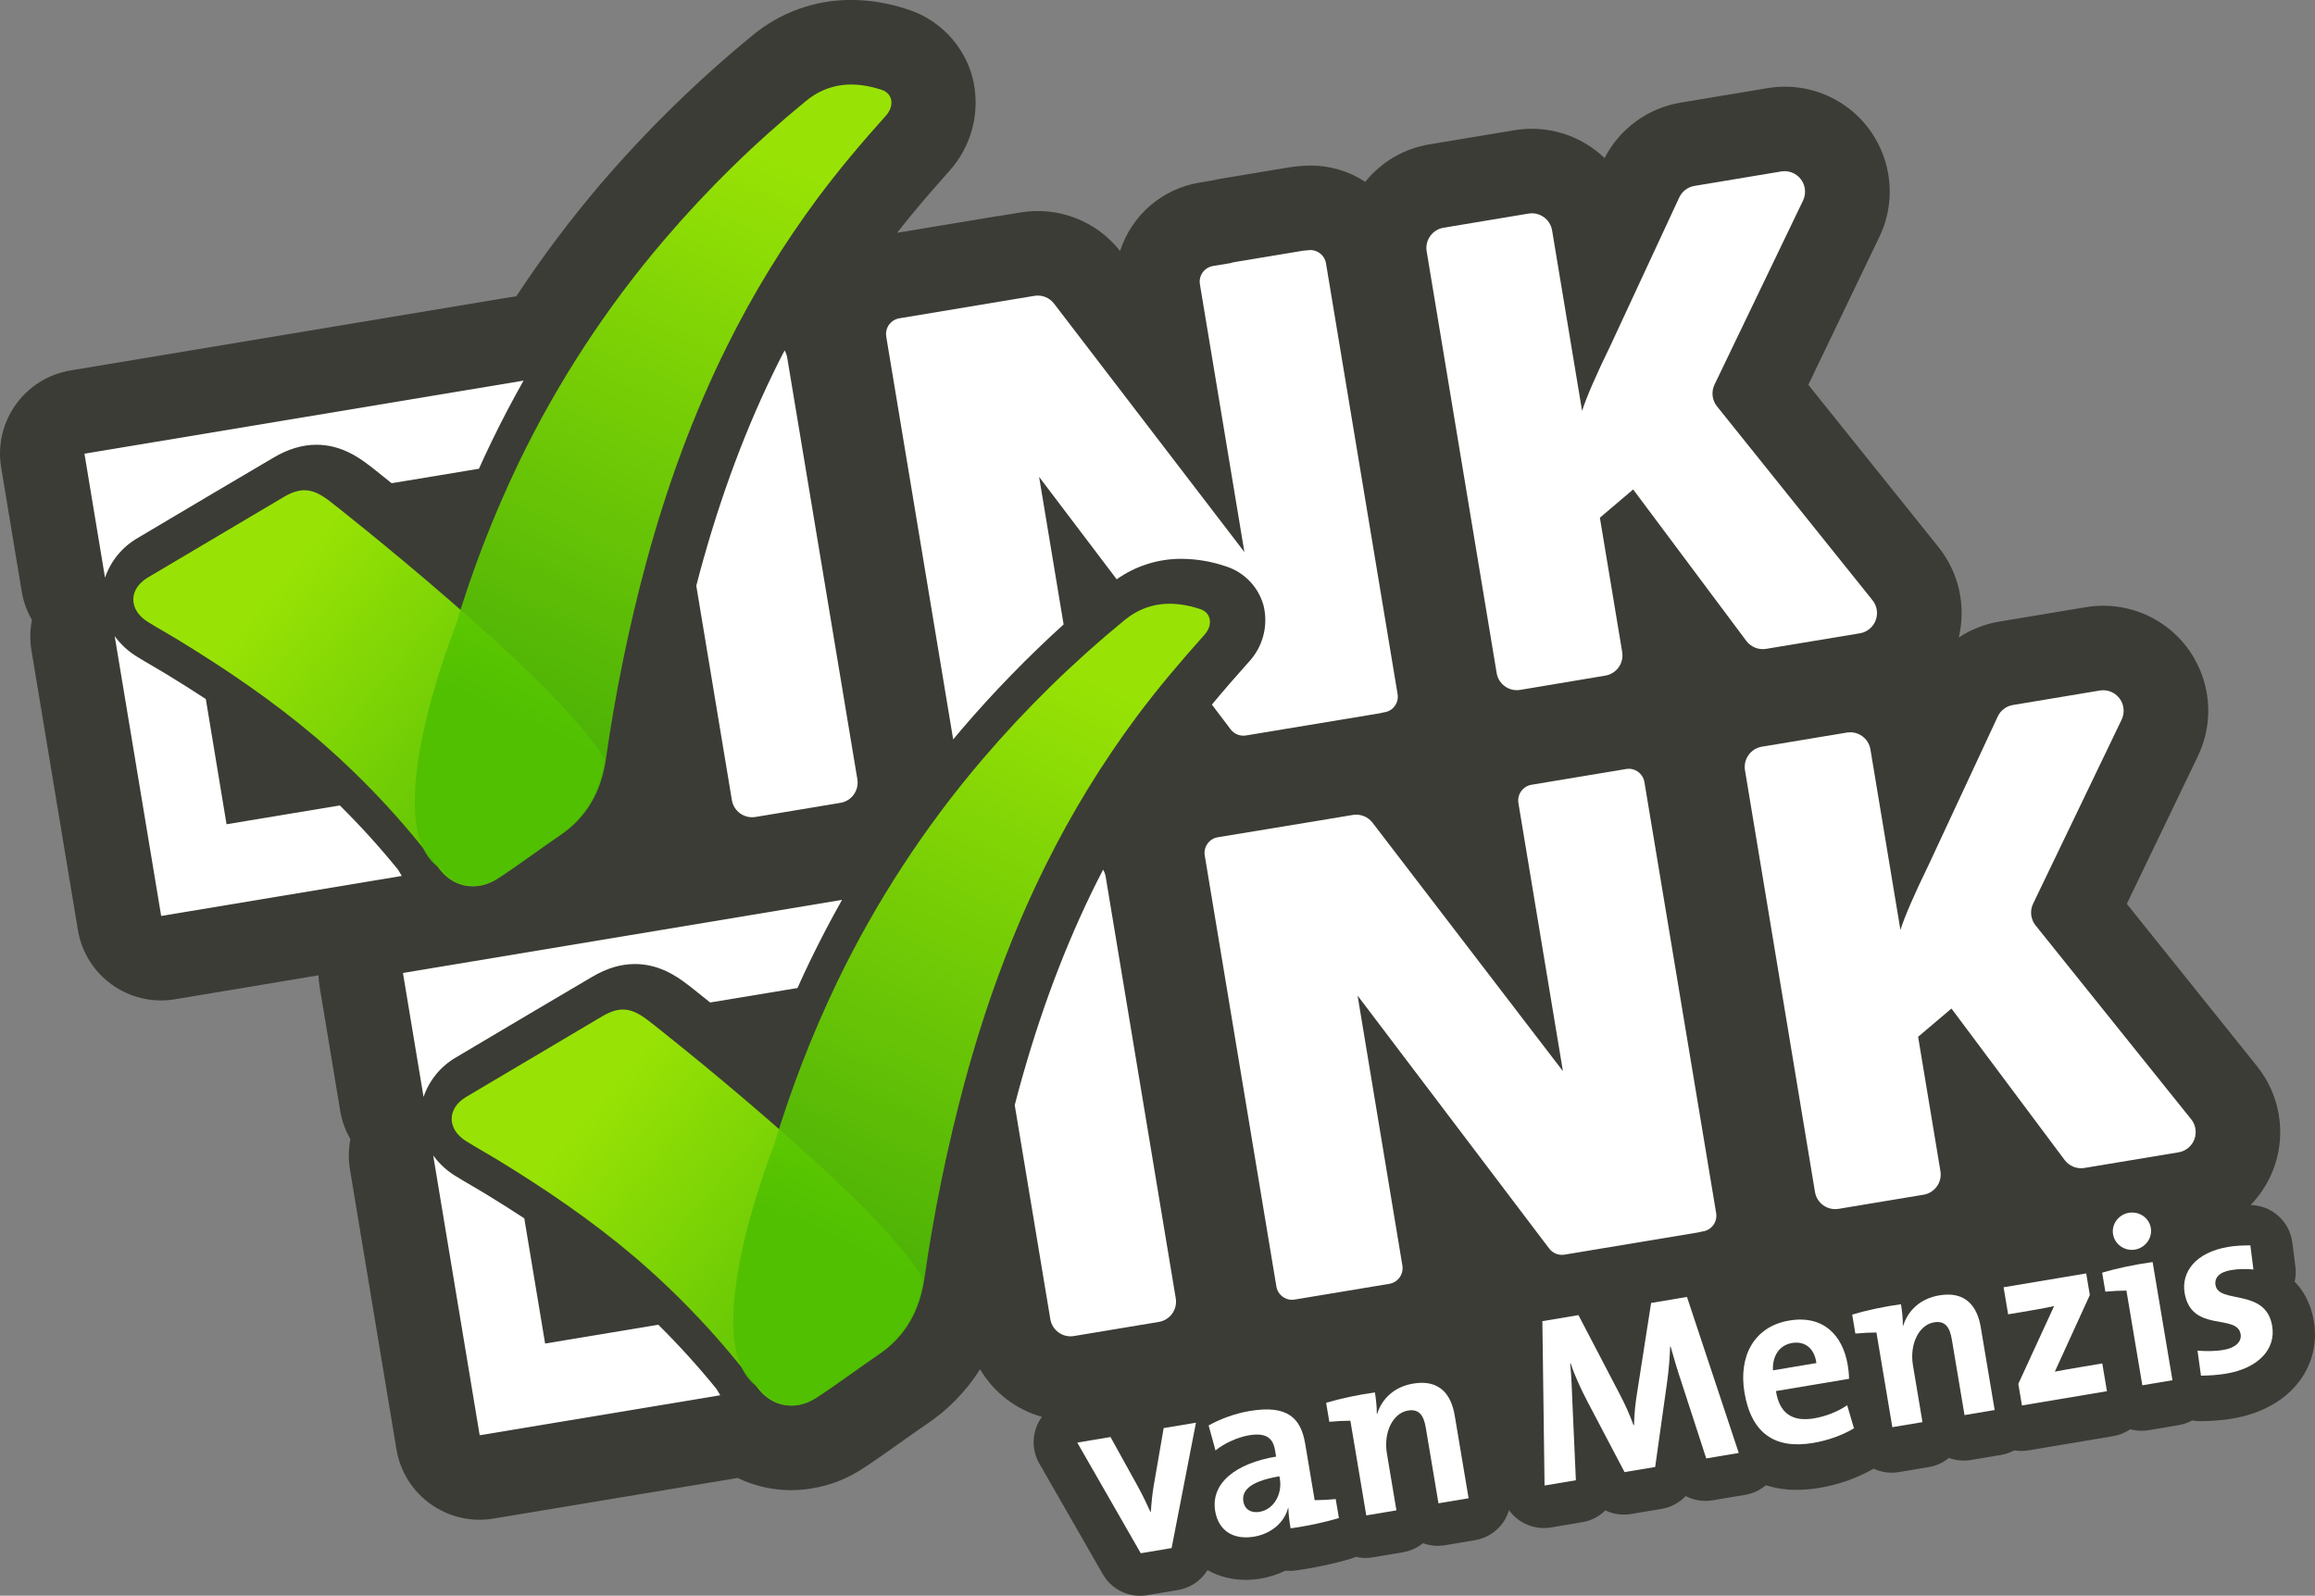
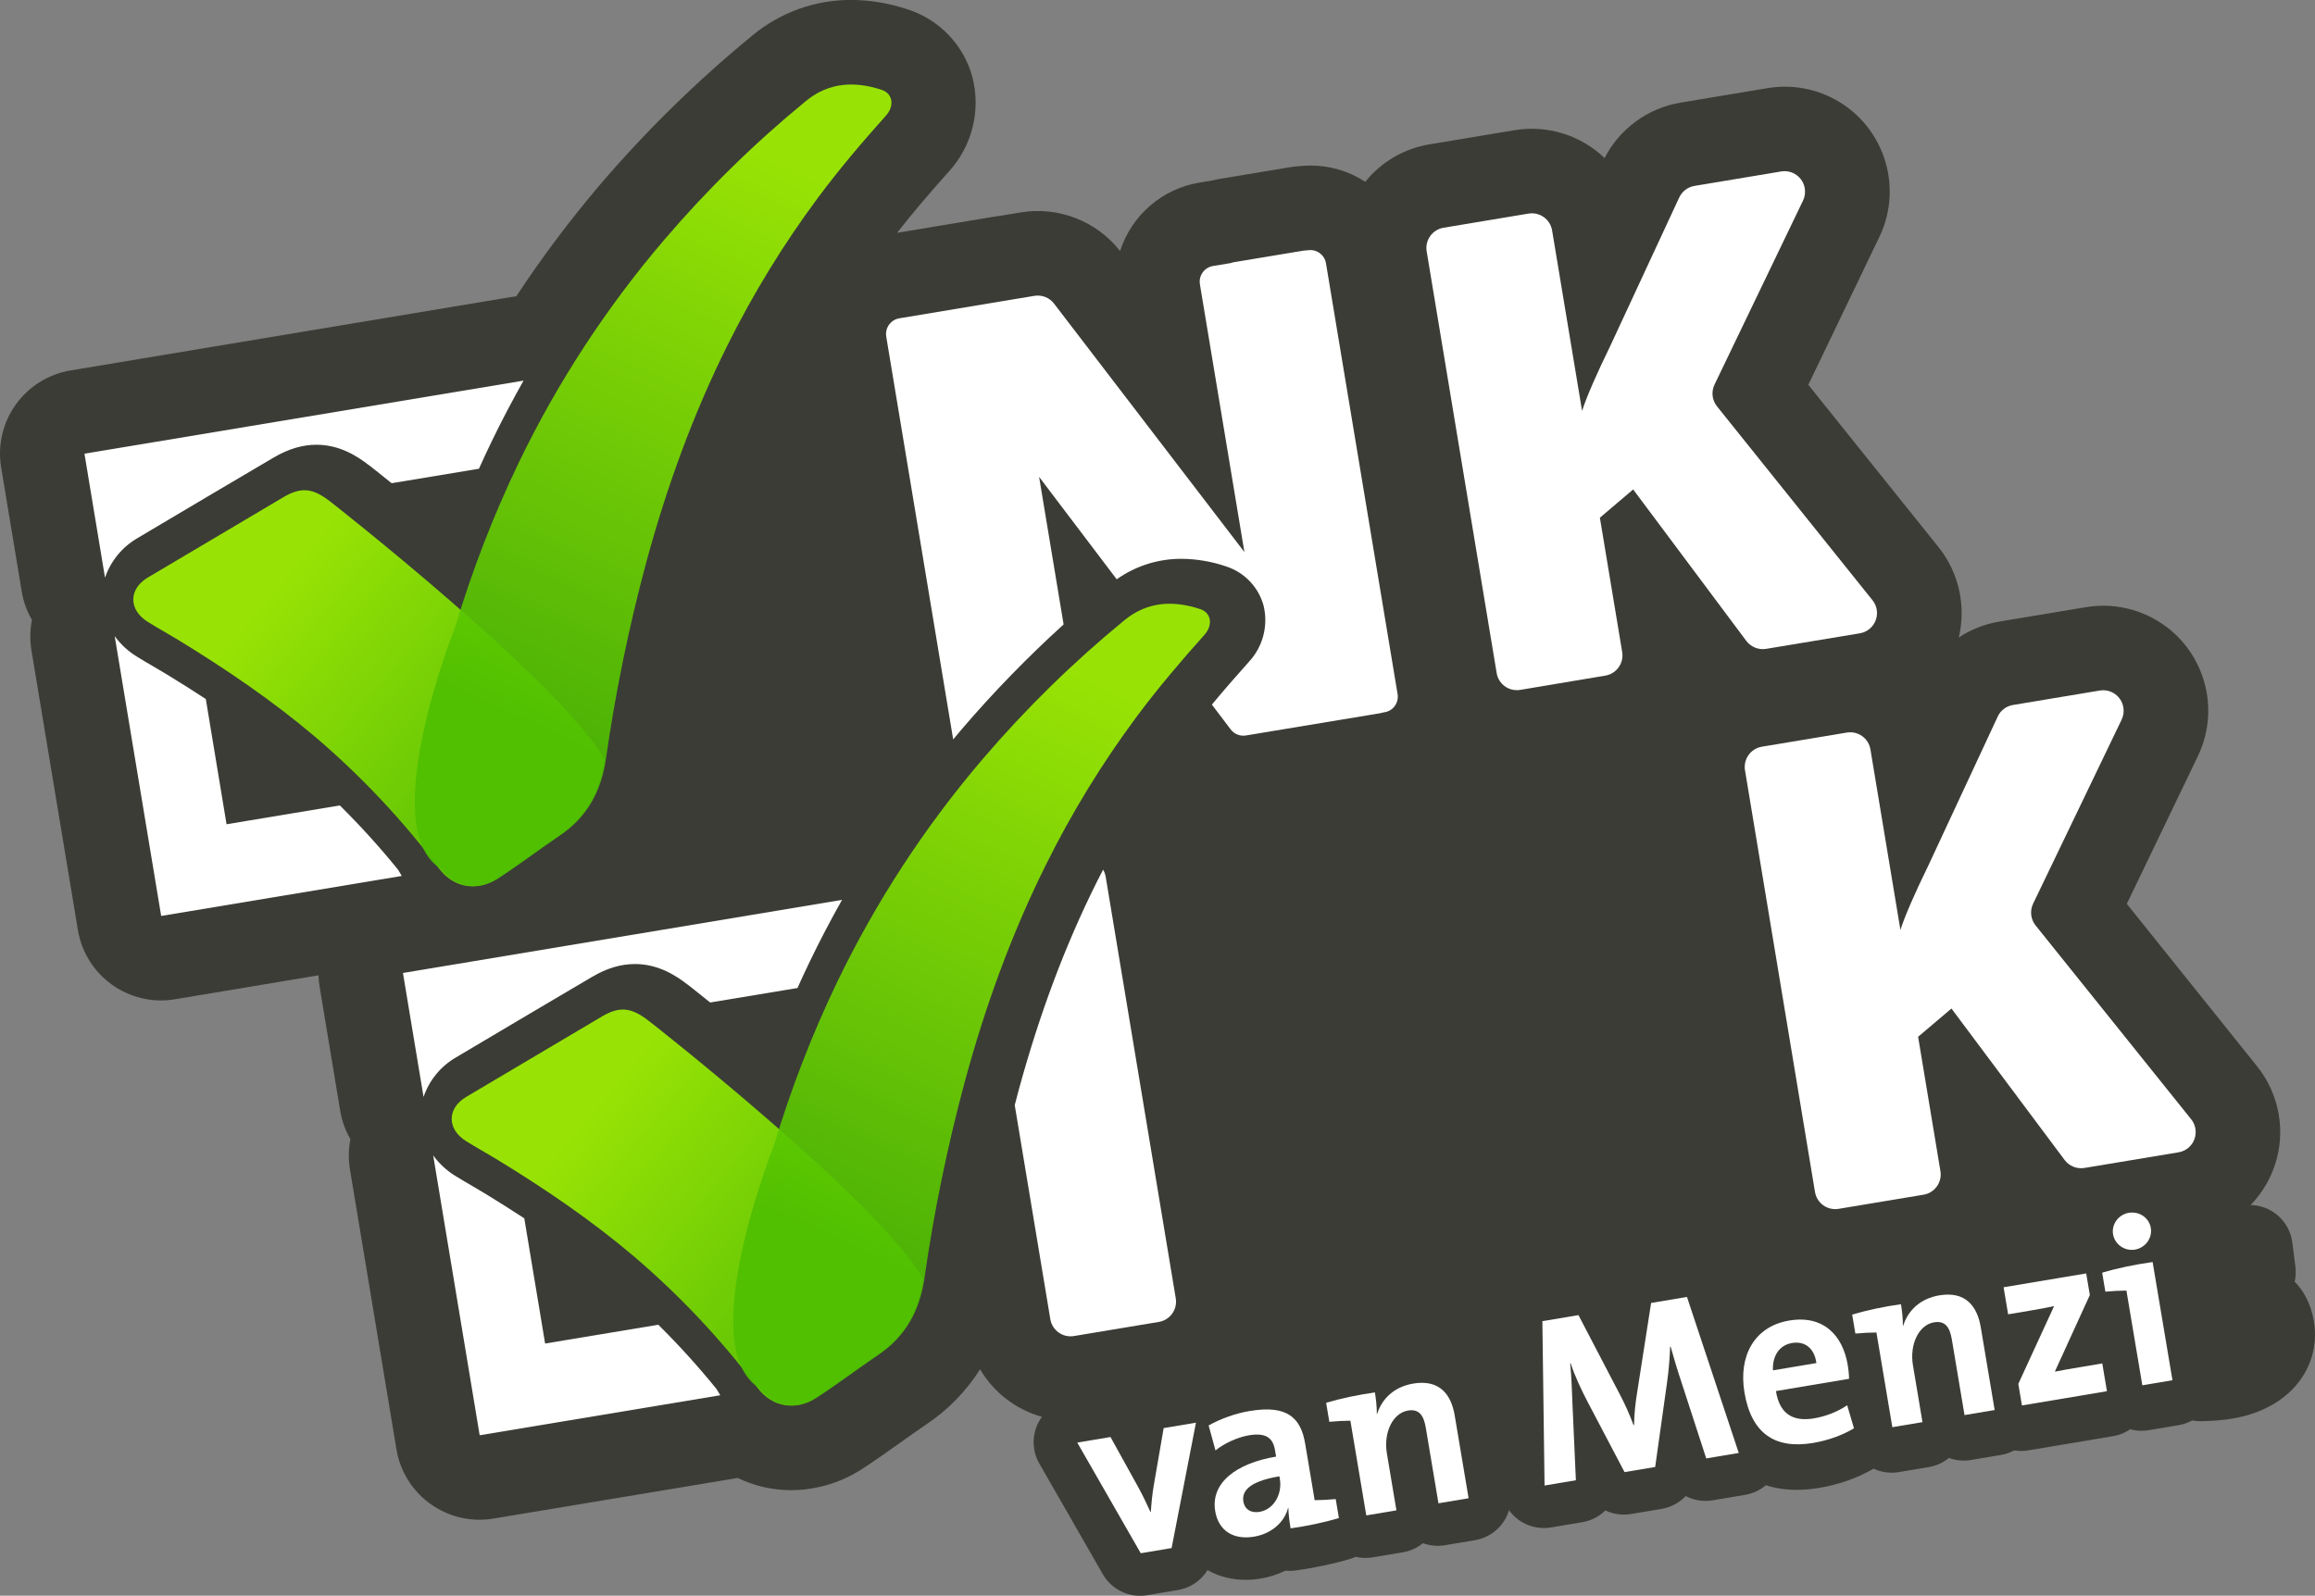
<svg xmlns="http://www.w3.org/2000/svg" version="1.1" id="Layer_1" x="0px" y="0px" viewBox="0 0 892.5 615.36" style="enable-background:new 0 0 892.5 615.36;" xml:space="preserve">
  <rect x="0" y="0" width="892.5" height="615.36" fill="#808080" stroke="none" />
  <style type="text/css"> .st0{fill:#3B3C36;} .st1{fill:#FFFFFF;} .st2{opacity:0.9;} .st3{fill:url(#SVGID_1_);} .st4{fill:url(#SVGID_00000126314184594750888140000005294002129742685104_);} .st5{fill:url(#SVGID_00000114786534731354863990000009701860762249249703_);} .st6{fill:url(#SVGID_00000080914410393185235860000017416773344777512082_);} </style>
  <g>
    <path class="st0" d="M892.07,509.56c-1.15-6.88-3.96-11.79-7.41-15.32c0.43-1.87,0.53-3.83,0.28-5.78l-1.18-9.31 c-1.04-8.16-7.89-14.28-16.07-14.46c8.62-8.92,13.04-21.66,10.84-34.83c-1.14-6.83-4.02-13.25-8.35-18.65l-50.23-62.65l27.39-56.95 c9.69-20.15,1.21-44.34-18.94-54.03c-5.45-2.62-11.41-3.98-17.45-4c-2.24,0-4.48,0.19-6.69,0.55l-33.49,5.58 c-5.57,0.92-10.88,3.01-15.6,6.11c2.9-12.17,0.03-25-7.78-34.78l-50.23-62.65l27.34-56.93c9.72-20.09,1.32-44.26-18.77-53.99 c-7.54-3.65-16.03-4.87-24.3-3.48l-33.49,5.58c-12.61,2.09-23.49,10.03-29.33,21.39c-9.22-8.87-22.08-12.85-34.7-10.75l-32.77,5.45 c-9.76,1.6-18.59,6.75-24.79,14.45c-6.3-4.12-13.66-6.3-21.19-6.27c-1.48,0-2.96,0.08-4.43,0.25c-1.22,0.09-2.44,0.23-3.63,0.43 l-26.65,4.44c-1.01,0.17-2.04,0.38-3.06,0.63l-5.09,0.85c-14.29,2.4-26.04,12.57-30.47,26.36c-9.12-11.59-23.83-17.3-38.38-14.88 l-7.76,1.29c-0.59,0.07-1.18,0.15-1.77,0.24l-38.07,6.33c5.58-7.16,12.09-14.81,19.92-23.59c9.01-9.81,12.44-23.51,9.13-36.42 c-3.32-12.32-12.64-22.13-24.77-26.08c-7.09-2.41-14.53-3.67-22.02-3.72c-13.9-0.02-27.37,4.83-38.05,13.72 c-21.24,17.42-40.9,36.68-58.75,57.56c-11.63,13.68-22.42,28.07-32.3,43.07c-0.84,0.07-1.67,0.18-2.5,0.32L27.26,142.84 c-17.74,2.93-29.75,19.68-26.82,37.42c0,0.01,0,0.02,0.01,0.04l7.93,47.81c0.64,3.86,1.98,7.56,3.93,10.95 c-0.76,3.83-0.83,7.76-0.21,11.61l17.92,107.9c2.91,17.71,19.62,29.7,37.33,26.8c0.03-0.01,0.07-0.01,0.1-0.02l55.34-9.24 c0.04,1.49,0.19,2.98,0.44,4.45l7.93,47.81c0.64,3.85,1.97,7.55,3.93,10.93c-0.75,3.83-0.81,7.77-0.18,11.63l17.92,107.9 c2.91,17.71,19.62,29.7,37.33,26.8c0.03-0.01,0.07-0.01,0.1-0.02l92.76-15.43c0.45-0.07,0.89-0.16,1.34-0.25 c6.44,3.11,13.49,4.73,20.64,4.73c3.56,0,7.11-0.4,10.59-1.18c6.04-1.31,11.79-3.72,16.96-7.12c5.18-3.38,10.02-6.82,14.7-10.16 c3.36-2.39,6.51-4.65,9.67-6.77c8.4-5.58,15.53-12.87,20.93-21.39c5.35,9.08,13.95,15.56,23.83,18.33 c-0.61,0.83-1.14,1.73-1.59,2.68c-2.32,4.9-2.09,10.63,0.6,15.33l24.47,42.67c2.99,5.21,8.5,8.33,14.37,8.33 c0.91,0,1.83-0.08,2.75-0.23l11.9-2c4.81-0.81,8.91-3.67,11.36-7.67c4.27,2.43,9.27,3.76,14.68,3.76c1.88,0,3.81-0.16,5.77-0.49 c3.4-0.57,6.62-1.62,9.58-3.06c1.29,0.13,2.62,0.12,3.97-0.07c7.14-0.97,14.85-2.62,21.17-4.52c0.69-0.21,1.34-0.47,1.98-0.75 c1.24,0.29,2.51,0.44,3.79,0.44c0.91,0,1.83-0.08,2.74-0.23l11.62-1.95c2.95-0.49,5.58-1.74,7.74-3.51 c2.68,0.99,5.59,1.27,8.46,0.79l11.62-1.95c4.33-0.73,8.2-3.15,10.75-6.72c1.06-1.49,1.84-3.14,2.36-4.86 c0.8,1.12,1.73,2.15,2.81,3.05c3,2.51,6.77,3.85,10.62,3.85c0.91,0,1.83-0.08,2.74-0.23l12.08-2.03c3.47-0.58,6.53-2.22,8.88-4.54 c3,1.43,6.44,1.97,9.88,1.39l11.81-1.98c3.64-0.61,6.87-2.39,9.29-4.95c3.1,1.62,6.72,2.26,10.39,1.64l12.54-2.1 c2.98-0.5,5.73-1.8,7.98-3.71c3.69,1.18,7.66,1.78,11.92,1.78c2.79,0,5.69-0.25,8.71-0.76c7.56-1.27,14.75-3.83,20.88-7.4 c2.18,1.01,4.56,1.55,6.97,1.55c0.91,0,1.83-0.08,2.74-0.23l11.62-1.95c2.87-0.48,5.53-1.7,7.74-3.51c2.68,0.98,5.6,1.27,8.46,0.79 l11.62-1.95c1.84-0.31,3.55-0.92,5.1-1.76c0.87,0.14,1.76,0.23,2.66,0.23c0.91,0,1.83-0.08,2.76-0.23l32.77-5.5 c2.37-0.4,4.59-1.32,6.54-2.64c1.39,0.38,2.85,0.58,4.33,0.58c0.91,0,1.83-0.08,2.76-0.23l11.62-1.95 c1.84-0.31,3.58-0.94,5.18-1.81c1,0.19,2.02,0.29,3.07,0.29c0.06,0,0.12,0,0.19,0c4.51-0.05,8.5-0.38,12.21-1 c9.62-1.61,17.7-5.6,23.37-11.52C890.74,528.54,893.67,519.07,892.07,509.56z" />
    <g>
      <path class="st1" d="M451.69,596.98l-11.9,2l-24.47-42.67l12.81-2.15l10.67,19.29c1.64,3.02,3.35,6.5,4.71,9.56l0.18-0.03 c0.21-3.23,0.54-6.87,1.12-10.16l3.82-22.1l12.45-2.09L451.69,596.98z" />
      <path class="st1" d="M497.56,589.38c-0.45-2.65-0.81-5.42-0.85-7.86l-0.11-0.08c-1.34,5.49-6.32,10-13.09,11.14 c-8.24,1.38-13.78-2.49-15.01-9.81c-1.83-10.89,8.01-18.47,23.47-21.06l-0.41-2.47c-0.8-4.76-3.5-6.85-10.09-5.74 c-4.12,0.69-9.38,2.99-12.86,5.83l-2.65-9.63c4.3-2.41,9.96-4.59,15.82-5.57c14.64-2.46,19.75,2.71,21.42,12.69l3.64,21.69 c2.26,0,5.43-0.16,8.12-0.42l1.23,7.32C510.54,587.11,503.54,588.57,497.56,589.38z M493.25,569.31 c-12.36,2.07-14.5,6.1-13.89,9.76c0.49,2.93,2.83,4.51,6.21,3.95c5.77-0.97,8.78-7.12,7.86-12.61L493.25,569.31z" />
      <path class="st1" d="M530.8,545.22l0.11,0.08c1.84-5.86,6.52-10.5,13.93-11.75c10.25-1.72,14.65,4.32,15.99,12.28l5.36,31.94 l-11.62,1.95l-4.88-29.11c-0.8-4.76-2.56-7.38-6.86-6.66c-5.95,1-9.48,8.55-8.15,16.52l3.68,21.97l-11.62,1.95l-6.13-36.52 c-2.26,0-5.43,0.16-8.12,0.42l-1.23-7.32c5.64-1.7,12.65-3.16,18.81-4C530.44,539.17,530.86,542.77,530.8,545.22z" />
      <path class="st1" d="M657.8,562.41l-9.34-28.74c-1.9-5.7-3.22-10.19-4.39-14.41l-0.18,0.03c-0.16,4.07-0.45,8.54-1.18,13.75 l-4.59,32.67l-11.81,1.98l-14.23-27.07c-2.49-4.76-4.98-10.08-6.55-14.9l-0.18,0.03c0.56,5.55,0.64,10.53,0.9,16.03l1.3,29.05 l-12.08,2.03l-0.84-63.38l13.91-2.33l15.67,30.03c2.2,4.15,4.01,8.17,5.57,12.43l0.18-0.03c0.12-4.91,0.54-8.56,1.33-13.4 l5.26-33.72l13.82-2.32l19.97,60.17L657.8,562.41z" />
      <path class="st1" d="M712.87,531.71l-28.19,4.73c1.34,8.53,6.24,11.94,14.66,10.53c4.49-0.75,9.17-2.57,12.8-5.06l2.62,8.88 c-4.53,2.74-10.13,4.71-15.8,5.66c-14.46,2.43-23.73-3.45-26.42-19.47c-2.33-13.91,3.63-25.45,17.27-27.74 c13.27-2.23,20.65,5.85,22.54,17.11C712.61,527.9,712.83,529.74,712.87,531.71z M690.89,517.9c-4.85,0.81-7.64,4.95-7.36,10.55 l16.75-2.81C699.51,519.93,695.83,517.07,690.89,517.9z" />
      <path class="st1" d="M733.61,511.2l0.11,0.08c1.84-5.86,6.52-10.5,13.93-11.75c10.25-1.72,14.65,4.32,15.99,12.28l5.36,31.94 l-11.62,1.95l-4.88-29.11c-0.8-4.76-2.56-7.38-6.86-6.66c-5.95,1-9.48,8.55-8.15,16.52l3.68,21.97l-11.62,1.95l-6.13-36.52 c-2.26,0-5.43,0.16-8.12,0.42l-1.23-7.32c5.64-1.7,12.65-3.16,18.81-4C733.26,505.14,733.67,508.74,733.61,511.2z" />
      <path class="st1" d="M779.52,541.99l-1.4-8.33l13.79-29.98c-1.72,0.38-5.28,1.07-9.67,1.81l-8.05,1.35l-1.75-10.43l31.85-5.34 l1.4,8.33l-13.49,29.55c1.91-0.41,6.94-1.26,10.33-1.83l7.96-1.34l1.8,10.71L779.52,541.99z" />
      <path class="st1" d="M837.55,532.26l-11.62,1.95l-6.13-36.52c-2.26,0-5.43,0.16-8.12,0.42l-1.23-7.32 c5.64-1.7,12.65-3.16,19.45-4.11L837.55,532.26z M823.07,481.89c-3.94,0.66-7.77-1.99-8.43-5.93c-0.64-3.84,2.11-7.6,6.05-8.26 c4.03-0.68,7.84,1.88,8.51,5.82C829.86,477.46,827.1,481.21,823.07,481.89z" />
-       <path class="st1" d="M858.2,529.73c-3.3,0.55-6.65,0.74-9.66,0.77l-1.34-9.66c2.96,0.26,6.55,0.31,10.02-0.27 c4.48-0.75,7.11-3.07,6.6-6.09c-1.35-8.05-18.98-0.39-21.58-15.86c-1.34-7.96,4.06-15.64,16.87-17.79 c2.65-0.45,5.65-0.57,8.47-0.57l1.18,9.31c-2.69-0.3-5.78-0.25-8.62,0.22c-4.58,0.77-6.47,2.97-5.99,5.8 c1.24,7.41,19.36,0.99,21.84,15.72C877.51,520.28,870.65,527.64,858.2,529.73z" />
    </g>
    <path class="st1" d="M717.1,244.21l-36.21,6.01c-2.91,0.48-5.85-0.7-7.63-3.06l-43.63-58.42l-12.83,10.9l8.6,51.8 c0.72,4.31-2.2,8.38-6.5,9.1c0,0-0.01,0-0.01,0l-32.8,5.5c-4.3,0.72-8.37-2.19-9.09-6.5c0-0.01,0-0.01,0-0.02l-26.98-162.6 c-0.72-4.31,2.2-8.38,6.5-9.1c0,0,0.01,0,0.01,0l32.76-5.46c4.31-0.71,8.38,2.2,9.09,6.51l11.56,69.6 c1.64-5.2,5.29-13.62,10.95-25.25l26.5-57.07c1.1-2.36,3.3-4.03,5.87-4.46l33.49-5.58c4.31-0.69,8.36,2.25,9.05,6.57 c0.25,1.59,0.02,3.21-0.68,4.66l-34.12,70.96c-1.32,2.74-0.96,5.99,0.93,8.37l59.94,74.76c2.75,3.39,2.23,8.37-1.16,11.12 C719.68,243.41,718.43,243.98,717.1,244.21z" />
    <path class="st1" d="M839.88,444.37l-36.28,6.03c-2.91,0.48-5.85-0.7-7.62-3.06l-43.64-58.42l-12.85,10.9l8.6,51.8 c0.72,4.31-2.2,8.38-6.5,9.1c0,0-0.01,0-0.01,0l-32.76,5.45c-4.31,0.71-8.38-2.2-9.09-6.51l-26.98-162.6 c-0.72-4.31,2.2-8.39,6.51-9.11l0,0l32.76-5.45c4.3-0.72,8.37,2.19,9.09,6.5c0,0.01,0,0.01,0,0.02l11.56,69.6 c1.64-5.2,5.29-13.62,10.95-25.25l26.56-57.04c1.09-2.37,3.29-4.04,5.86-4.46l33.49-5.58c4.31-0.71,8.38,2.2,9.09,6.51 c0.27,1.61,0.03,3.25-0.67,4.72l-34.12,70.96c-1.32,2.74-0.96,5.99,0.93,8.37l59.99,74.76c2.74,3.41,2.2,8.39-1.21,11.13 C842.48,443.59,841.22,444.15,839.88,444.37z" />
-     <path class="st1" d="M469.51,322.87c-3.34,0.55-5.6,3.71-5.04,7.05c0,0,0,0.01,0,0.01l0.3,1.8l27.02,162.63l0.29,1.75 c0.56,3.34,3.71,5.6,7.05,5.04l36.49-6.06c3.34-0.56,5.6-3.72,5.04-7.06l-17.27-104.1l73.88,97.56c1.37,1.82,3.64,2.72,5.89,2.34 l51.69-8.59c0.37-0.06,0.74-0.15,1.1-0.27l0.64-0.11c3.34-0.55,5.6-3.71,5.04-7.05c0,0,0-0.01,0-0.01L633.97,301.6 c-0.56-3.34-3.71-5.6-7.05-5.05l-1.68,0.29l-26.66,4.43l-8.14,1.36c-3.34,0.56-5.6,3.72-5.05,7.06l17.16,103.38l-73.4-95.81 c-1.78-2.32-4.68-3.47-7.56-3l-9.52,1.59L469.51,322.87z" />
-     <path class="st1" d="M303.49,137.92c-0.16-0.99-0.5-1.93-1.01-2.79c-0.81,1.56-1.63,3.13-2.41,4.71 c-12.24,24.51-22.13,50.9-30.23,80.69c-0.48,1.77-0.93,3.57-1.4,5.36l13.72,82.65c0.71,4.31,4.78,7.22,9.09,6.51c0,0,0.01,0,0.01,0 l32.76-5.45c4.3-0.71,7.22-4.77,6.52-9.07c0-0.01,0-0.02,0-0.03L303.49,137.92z" />
    <g class="st2">
      <linearGradient id="SVGID_1_" gradientUnits="userSpaceOnUse" x1="256.343" y1="475.652" x2="334.394" y2="375.741" gradientTransform="matrix(0.98 -0.21 -0.21 -0.98 -46.742 747.596)">
        <stop offset="0" style="stop-color:#A2F500" />
        <stop offset="0.83" style="stop-color:#6BD600" />
      </linearGradient>
      <path class="st3" d="M233.15,292.9c-1.79,12.34-7.2,22.27-17.67,29.34c-8.04,5.44-15.81,11.33-23.9,16.62 c-7.79,5.07-16.74,3.49-22.32-3.91c-14-18.64-30.02-35.68-47.76-50.8c-16.56-14.03-34.46-26.18-52.97-37.48 c-3.82-2.33-7.76-4.49-11.56-6.86c-7.44-4.65-7.44-12.63,0-17.09c17.45-10.37,34.92-20.72,52.4-31.05c7-4.12,11.5-3.26,17.95,1.75 C127.43,193.48,215.39,262.31,233.15,292.9z" />
    </g>
    <g class="st2">
      <linearGradient id="SVGID_00000057866092355363738710000017071786827179967116_" gradientUnits="userSpaceOnUse" x1="337.628" y1="407.208" x2="480.066" y2="598.155" gradientTransform="matrix(0.98 -0.21 -0.21 -0.98 -46.742 747.596)">
        <stop offset="0" style="stop-color:#4EBF01" />
        <stop offset="1" style="stop-color:#A2F500" />
      </linearGradient>
      <path style="fill:url(#SVGID_00000057866092355363738710000017071786827179967116_);" d="M169.7,334.86 c5.58,7.39,14.52,8.98,22.32,3.92c8.12-5.29,15.86-11.16,23.89-16.62c10.46-7.08,15.87-16.99,17.67-29.35 c3.65-25.6,8.84-50.95,15.56-75.91c7.84-28.91,17.98-56.97,31.35-83.8c9.91-19.94,21.56-38.95,34.84-56.82 c8.2-11.03,17.09-21.5,26.26-31.73c3.3-3.72,2.66-8.46-1.65-9.89c-10.35-3.43-20.39-2.97-29.2,4.27 c-19.76,16.18-38.04,34.09-54.63,53.51c-22.35,26.16-41.23,55.08-56.17,86.07c-9.74,20.3-17.88,41.34-24.33,62.92 C175.61,241.43,144.65,318.85,169.7,334.86z" />
    </g>
    <path class="st1" d="M538.81,267.65l-27.6-166.09c-0.55-3.34-3.7-5.59-7.03-5.04c-0.01,0-0.01,0-0.02,0 c-0.28,0.04-0.57,0.07-0.86,0.07c-0.29,0.01-0.57,0.04-0.86,0.08l-26.65,4.43c-0.45,0.08-0.88,0.2-1.31,0.35l-6.83,1.13 c-3.34,0.55-5.6,3.7-5.05,7.04c0,0.01,0,0.01,0,0.02l17.15,103.25l-73.39-95.81c-1.77-2.32-4.68-3.47-7.56-2.99l-9.53,1.58l0,0 l-42.55,7.08c-3.34,0.56-5.6,3.72-5.04,7.06l0.3,1.86l25.5,153.48c1.1-1.33,2.21-2.66,3.33-3.97 c12.22-14.27,25.33-27.76,39.24-40.38l-9.45-56.91l29.92,39.51c7.34-5.2,16.12-7.96,25.11-7.9c5.81,0.06,11.57,1.04,17.07,2.93 c7.02,2.27,12.44,7.91,14.42,15.02c1.92,7.75-0.2,15.95-5.65,21.79c-5.31,5.92-10,11.35-14.25,16.48l7.24,9.56 c1.38,1.82,3.65,2.72,5.9,2.34l51.68-8.57c0.37-0.06,0.74-0.15,1.1-0.27l0.64-0.11C537.13,274.14,539.37,270.98,538.81,267.65z" />
    <g class="st2">
      <linearGradient id="SVGID_00000044169967453942904840000012917042101028297144_" gradientUnits="userSpaceOnUse" x1="334.48" y1="254.345" x2="412.541" y2="154.435" gradientTransform="matrix(0.98 -0.21 -0.21 -0.98 -46.742 747.596)">
        <stop offset="0" style="stop-color:#A2F500" />
        <stop offset="0.83" style="stop-color:#6BD600" />
      </linearGradient>
      <path style="fill:url(#SVGID_00000044169967453942904840000012917042101028297144_);" d="M355.94,493.16 c-1.79,12.34-7.2,22.26-17.67,29.34c-8.04,5.44-15.81,11.33-23.9,16.62c-7.79,5.07-16.74,3.48-22.32-3.91 c-14-18.64-30.02-35.68-47.76-50.8c-16.56-14.03-34.47-26.18-53.02-37.48c-3.82-2.33-7.76-4.49-11.56-6.86 c-7.44-4.65-7.44-12.63,0.05-17.09c17.45-10.38,34.92-20.73,52.4-31.05c7-4.12,11.5-3.26,17.95,1.75 C250.22,393.7,338.18,462.58,355.94,493.16z" />
    </g>
    <g class="st2">
      <linearGradient id="SVGID_00000042710258188831502570000000043445978557993909_" gradientUnits="userSpaceOnUse" x1="415.133" y1="185.595" x2="557.571" y2="376.542" gradientTransform="matrix(0.98 -0.21 -0.21 -0.98 -46.742 747.596)">
        <stop offset="0" style="stop-color:#4EBF01" />
        <stop offset="1" style="stop-color:#A2F500" />
      </linearGradient>
      <path style="fill:url(#SVGID_00000042710258188831502570000000043445978557993909_);" d="M292.49,535.12 c5.58,7.44,14.52,8.98,22.32,3.91c8.13-5.29,15.86-11.16,23.9-16.61c10.46-7.08,15.87-17,17.67-29.35 c3.65-25.6,8.85-50.95,15.57-75.92c7.84-28.9,17.97-56.96,31.35-83.8c9.9-19.94,21.55-38.96,34.81-56.84 c8.21-11.04,17.1-21.5,26.27-31.74c3.3-3.72,2.65-8.46-1.66-9.88c-10.34-3.43-20.38-2.97-29.19,4.26 c-19.76,16.19-38.04,34.1-54.64,53.52c-22.34,26.16-41.22,55.08-56.16,86.07c-9.74,20.3-17.88,41.34-24.33,62.92 C298.4,441.66,267.44,519.1,292.49,535.12z" />
    </g>
    <path class="st1" d="M426.27,338.08c-0.16-0.95-0.5-1.87-0.99-2.7c-0.82,1.57-1.64,3.14-2.43,4.73 c-12.24,24.51-22.13,50.91-30.23,80.69c-0.48,1.78-0.93,3.58-1.41,5.37l13.72,82.54c0.71,4.3,4.77,7.22,9.07,6.51 c0.01,0,0.01,0,0.02,0l32.76-5.45c4.31-0.72,7.23-4.79,6.51-9.11c0,0,0,0,0,0L426.27,338.08z" />
    <path class="st1" d="M53.07,207.48l5.45-3.24c15.39-9.13,31.31-18.6,47.03-27.82c5.64-3.3,11.01-4.91,16.45-4.91 c9.04,0,15.88,4.5,20.24,7.9h0.06c0.35,0.28,3.56,2.79,8.69,6.93l33.66-5.58c1.56-3.47,3.15-6.92,4.81-10.34 c3.87-8.01,8-15.88,12.38-23.64L32.56,174.96l7.93,47.81C42.69,216.31,47.16,210.88,53.07,207.48z" />
    <path class="st1" d="M153.48,335.41c-7.03-8.68-14.53-16.96-22.47-24.81l-43.67,7.26l-7.99-48.29c-4.73-3.1-9.69-6.23-14.96-9.45 c-1.6-0.93-3.26-1.94-5.01-2.97c-2.16-1.26-4.39-2.56-6.65-3.96c-3.32-2.04-6.21-4.72-8.51-7.87l17.92,107.9l92.76-15.43 C154.41,336.99,153.94,336.22,153.48,335.41z" />
    <path class="st1" d="M175.87,407.73l5.41-3.22c15.4-9.14,31.34-18.6,47.07-27.84c5.64-3.31,11.01-4.91,16.45-4.91 c9.03,0,15.88,4.5,20.24,7.9h0.05c0.36,0.28,3.57,2.79,8.7,6.93l33.66-5.58c1.56-3.47,3.15-6.92,4.81-10.34 c3.87-8.01,7.99-15.89,12.37-23.65l-169.28,28.19l7.94,47.81C165.48,416.57,169.95,411.13,175.87,407.73z" />
    <path class="st1" d="M276.26,535.67c-7.03-8.68-14.53-16.96-22.47-24.81l-43.63,7.25l-8.03-48.28c-4.73-3.1-9.69-6.23-14.95-9.45 c-1.61-0.98-3.26-1.94-5.01-2.97c-2.16-1.26-4.39-2.56-6.65-3.96c-3.32-2.04-6.21-4.72-8.51-7.87l17.92,107.9l92.76-15.43 C277.19,537.25,276.74,536.48,276.26,535.67z" />
  </g>
</svg>